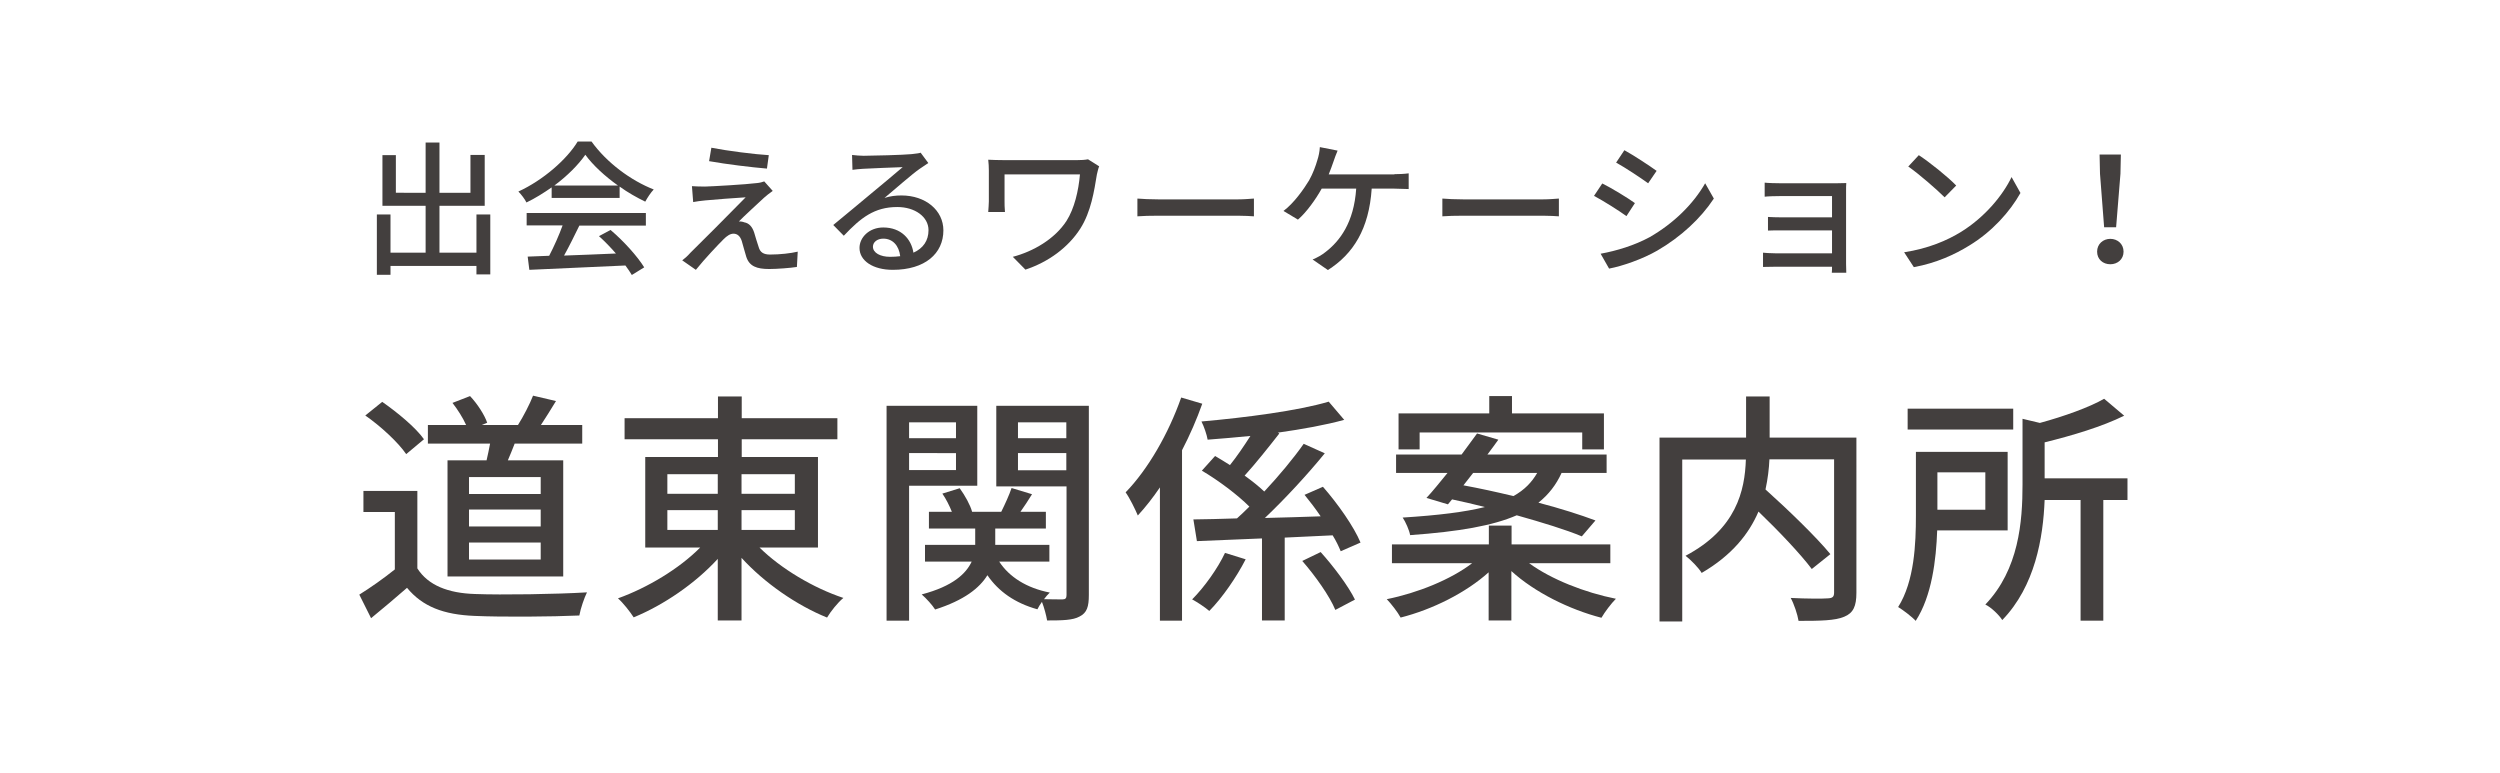
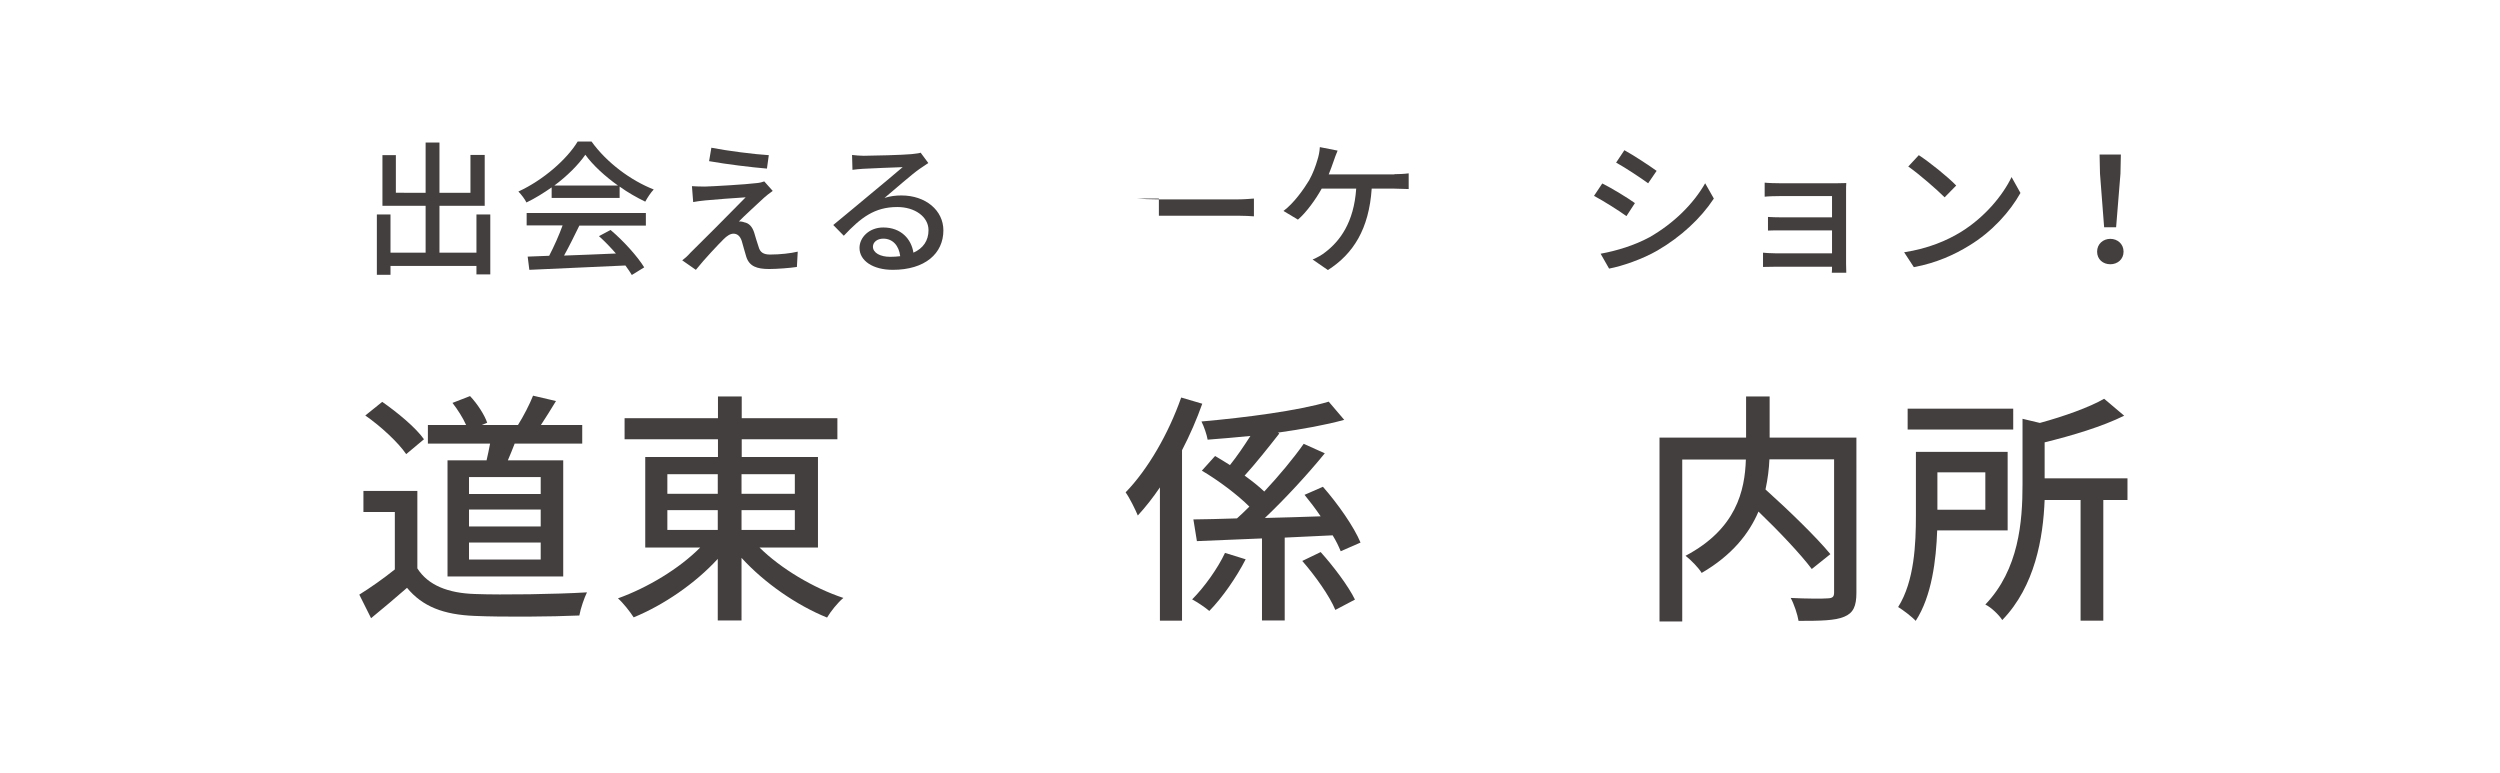
<svg xmlns="http://www.w3.org/2000/svg" id="レイヤー_1" x="0px" y="0px" width="1210px" height="374px" viewBox="0 0 1210 374" style="enable-background:new 0 0 1210 374;" xml:space="preserve">
  <style type="text/css">	.st0{fill:#FFFFFF;}	.st1{fill:#433F3E;}</style>
  <image style="display:none;overflow:visible;" width="850" height="274" transform="matrix(1.448 0 0 1.448 -8.684 -12)" />
  <rect class="st0" width="1210" height="374" />
  <g>
    <path class="st1" d="M237.3,103.8v29h-6.7v-4.1H189v4.3h-6.6v-29.2h6.6v18.5H206V99.6h-20.9V75.1h6.5v18.2H206V69h6.7v24.3h15V75  h6.9v24.6h-21.9v22.7h17.9v-18.5H237.3z" />
    <path class="st1" d="M267,90.7c-3.9,2.7-8,5.3-12.2,7.3c-0.7-1.5-2.5-3.9-3.9-5.3c12-5.5,23.5-15.6,28.7-24.2h6.7  c7.4,10.3,19.1,18.9,30.1,23.2c-1.5,1.6-3,3.9-4.1,5.9c-4.1-2-8.4-4.4-12.4-7.3v5.5H267V90.7z M254.9,103.1h57.7v6.1h-32.2  c-2.3,4.7-4.9,10-7.4,14.5c7.8-0.3,16.5-0.6,25.1-1c-2.6-3-5.4-5.9-8.2-8.4l5.6-3c6.4,5.4,13.1,12.9,16.3,18.1l-6,3.7  c-0.8-1.3-1.8-2.9-3.1-4.6c-16.7,0.8-34.6,1.6-46.5,2.1l-0.8-6.4l10.4-0.4c2.3-4.4,4.8-10,6.5-14.7h-17.4V103.1z M299.1,89.8  c-6.3-4.5-12.1-9.8-15.8-14.9c-3.4,4.9-8.7,10.2-15,14.9H299.1z" />
    <path class="st1" d="M369.8,95.7c-2.8,2.6-10,9.2-12.2,11.5c0.6-0.1,2,0.1,2.6,0.4c2.4,0.4,3.9,2.2,4.8,4.9c0.6,2,1.5,5.1,2.2,7.1  c0.7,2.5,2.3,3.6,5.5,3.6c4.9,0,10-0.6,13.4-1.4l-0.4,7.4c-3,0.5-9.7,1-13.4,1c-6,0-9.6-1.3-11.1-5.9c-0.7-2.1-1.6-5.8-2.2-7.7  c-0.8-2.4-2.2-3.5-4-3.5c-1.6,0-3.2,1.1-4.8,2.7c-2.5,2.5-9,9.3-13.4,14.8l-6.6-4.6c1.1-0.8,2.5-2,4-3.7c3.2-3.1,20.1-20,26.7-26.8  c-5.2,0.3-15.4,1.1-19.6,1.5c-2.2,0.2-4.2,0.5-5.8,0.8l-0.6-7.7c1.6,0.1,3.9,0.2,6.3,0.2c3.7-0.1,19.7-1,25.2-1.7  c1.2-0.1,2.8-0.5,3.5-0.8l4.1,4.6C372.4,93.5,370.8,94.8,369.8,95.7z M372.1,75.1l-0.9,6.5c-7.2-0.6-19.7-2.1-28-3.6l1.1-6.5  C351.9,73,365.2,74.7,372.1,75.1z" />
    <path class="st1" d="M449.3,78.9c-1.4,0.9-3,2-4.3,2.9c-3.6,2.5-12,9.9-16.9,14c2.8-0.9,5.5-1.2,8.2-1.2c11.7,0,20.3,7.2,20.3,16.9  c0,11.2-8.9,19.1-24.5,19.1c-9.6,0-16.1-4.4-16.1-10.6c0-5.1,4.7-9.9,11.5-9.9c8.6,0,13.6,5.6,14.6,12.2c4.7-2.1,7.3-5.8,7.3-10.9  c0-6.5-6.6-11.2-15.1-11.2c-11.1,0-17.7,5.2-25.9,13.9l-5.1-5.2c5.4-4.4,14.1-11.7,18.2-15.1c3.9-3.2,11.9-9.9,15.4-12.9  c-3.7,0.1-15.5,0.6-19.2,0.8c-1.8,0.1-3.6,0.3-5.1,0.5l-0.2-7.2c1.8,0.2,3.9,0.4,5.6,0.4c3.7,0,19.4-0.4,23.2-0.8  c2.4-0.3,3.7-0.4,4.4-0.7L449.3,78.9z M435.7,124c-0.6-5.1-3.6-8.5-8.2-8.5c-2.9,0-5,1.7-5,3.9c0,3,3.6,4.9,8.3,4.9  C432.5,124.3,434.1,124.2,435.7,124z" />
-     <path class="st1" d="M532,80.5c-0.4,0.8-0.9,3.1-1.1,3.9c-1.3,7.9-2.8,18-8,26.2c-5.8,9.1-15.4,16.2-26.6,19.9l-6.1-6.2  c9.9-2.6,20.3-8.6,26-17.4c3.8-6,5.8-14.5,6.5-22.5h-36.5v13.1c0,1,0,3.1,0.2,5.1h-8.1c0.1-1.9,0.3-3.5,0.3-5.1v-15  c0-1.7-0.1-3.5-0.3-5.2c2,0.1,4.8,0.2,7.9,0.2h35c1.9,0,3.9-0.1,5.4-0.4L532,80.5z" />
-     <path class="st1" d="M550.4,96.1c2.2,0.2,6.6,0.4,10.4,0.4h38.2c3.4,0,6.2-0.3,7.9-0.4v8.6c-1.5-0.1-4.7-0.3-7.8-0.3h-38.2  c-3.9,0-8.1,0.1-10.4,0.3V96.1z" />
+     <path class="st1" d="M550.4,96.1c2.2,0.2,6.6,0.4,10.4,0.4h38.2c3.4,0,6.2-0.3,7.9-0.4v8.6c-1.5-0.1-4.7-0.3-7.8-0.3h-38.2  V96.1z" />
    <path class="st1" d="M674.9,84.3c1.8,0,4.8-0.1,6.9-0.4v7.6c-2.4-0.1-5.3-0.2-6.9-0.2h-11c-1.3,19.5-8.9,31.6-21.2,39.4l-7.4-5.1  c2.2-0.9,4.5-2.2,6.1-3.5c7.1-5.4,13.9-14.4,15-30.8h-16.7c-2.9,5.2-7.4,11.5-11.5,15l-7-4.2c5-3.7,9.8-10.5,12.4-14.8  c1.9-3.4,3.2-7,4-9.8c0.6-1.8,1.1-4.1,1.2-6.3l8.6,1.7c-0.7,1.6-1.5,3.8-2,5.3c-0.6,1.8-1.4,3.9-2.3,6.2H674.9z" />
-     <path class="st1" d="M698,96.1c2.2,0.2,6.6,0.4,10.4,0.4h38.2c3.4,0,6.2-0.3,7.9-0.4v8.6c-1.5-0.1-4.7-0.3-7.8-0.3h-38.2  c-3.9,0-8.1,0.1-10.4,0.3V96.1z" />
    <path class="st1" d="M791.3,98.3l-4.1,6.3c-3.7-2.7-11.2-7.4-15.7-9.8l4-6C780,91,788,95.9,791.3,98.3z M798.4,114.8  c11.7-6.7,21.2-16.1,26.9-26.1l4.2,7.4c-6.3,9.6-16,18.6-27.4,25.2c-7.1,4.1-16.9,7.5-23.3,8.7l-4.1-7.2  C782.4,121.4,791,118.8,798.4,114.8z M801.8,82.7l-4.1,6c-3.6-2.6-11.1-7.6-15.5-10l4-6C790.6,75.1,798.5,80.3,801.8,82.7z" />
    <path class="st1" d="M886.6,131.9c0.1-0.6,0.1-1.8,0.1-2.8h-27.5c-2.1,0-4.7,0.1-5.9,0.1v-6.9c1.2,0.1,3.4,0.3,5.9,0.3h27.5v-11.1  h-24c-2.6,0-5.4,0-7,0.1V105c1.6,0.1,4.4,0.2,6.9,0.2h24.1V94.9h-24.8c-2.2,0-6.4,0.1-7.8,0.3v-6.8c1.5,0.2,5.6,0.3,7.8,0.3h26.9  c1.6,0,3.8-0.1,4.8-0.1c-0.1,0.8-0.1,2.7-0.1,4.1v35.1c0,1.1,0.1,3.1,0.1,4.2H886.6z" />
    <path class="st1" d="M949.2,112.2c11.3-7,20.1-17.5,24.4-26.5l4.3,7.7c-5.1,9.1-13.7,18.7-24.7,25.4c-7.1,4.4-16,8.5-26.9,10.5  l-4.7-7.2C933.3,120.3,942.4,116.4,949.2,112.2z M946.8,89.8l-5.6,5.7c-3.7-3.7-12.4-11.3-17.6-14.9l5.1-5.5  C933.8,78.4,942.9,85.7,946.8,89.8z" />
    <path class="st1" d="M1015,121.8c0-3.7,2.9-6.2,6.4-6.2c3.5,0,6.4,2.5,6.4,6.2c0,3.7-2.9,6.1-6.4,6.1  C1017.8,127.9,1015,125.5,1015,121.8z M1016.4,84.1l-0.2-9.3h10.3l-0.2,9.3l-2.1,25.9h-5.8L1016.4,84.1z" />
  </g>
  <g>
    <path class="st1" d="M202,275.1c5.2,8.2,14.9,12,27.9,12.4c13.1,0.5,39.4,0.1,54.2-0.8c-1.3,2.6-3.1,7.8-3.7,11.2  c-13.4,0.6-37.2,0.8-50.7,0.2c-15-0.6-25.2-4.5-32.7-13.6c-5.6,4.9-11.2,9.6-17.4,14.7l-5.7-11.4c5.3-3.3,11.6-7.7,17.2-12.2v-27.8  h-15.2v-10.2H202V275.1z M196.6,219.8c-3.8-5.6-12.3-13.5-19.8-18.7l8.2-6.6c7.3,5.1,16.2,12.4,20.2,18.1L196.6,219.8z   M235.5,222.8c0.6-2.6,1.2-5.4,1.7-8.1h-30.1v-9h18.5c-1.5-3.4-4.1-7.5-6.6-10.7l8.5-3.3c3.6,3.8,7,9.1,8.3,12.9l-2.6,1.1h17.5  c2.6-4.1,5.7-10.1,7.3-14.2l11.1,2.6c-2.5,4.1-5.1,8.3-7.3,11.6h20v9h-32.7c-1.1,2.8-2.2,5.6-3.3,8.1h26.8v56.2h-56v-56.2H235.5z   M261.7,230.9H227v8.2h34.7V230.9z M261.7,246.6H227v8.2h34.7V246.6z M261.7,262.6H227v8.2h34.7V262.6z" />
    <path class="st1" d="M367.5,264.9c10.4,10.3,26.2,19.7,40.7,24.5c-2.7,2.2-6.2,6.6-7.9,9.5c-14.6-5.9-30.3-16.7-41.4-28.9v30.3  h-11.5v-29.8c-11,12-26.3,22.4-40.7,28.3c-1.8-2.8-5.1-7-7.6-9.2c14.2-5.1,29.6-14.3,39.8-24.6h-26.6v-43.8h35.2v-8.6h-45.2v-10.2  h45.2v-10.5h11.5v10.5h46.3v10.2h-46.3v8.6h36.9v43.8H367.5z M323,239h24.4v-9.5H323V239z M323,256.5h24.4v-9.6H323V256.5z   M358.9,229.5v9.5h25.8v-9.5H358.9z M384.7,246.9h-25.8v9.6h25.8V246.9z" />
-     <path class="st1" d="M440,235.2v65.2h-10.9V196.4H473v38.7H440z M440,204.4v7.7h22.7v-7.7H440z M462.7,227.5v-8.2H440v8.2H462.7z   M527,288c0,5.6-0.9,8.6-4.5,10.4c-3.2,1.8-8.4,1.9-15.7,1.9c-0.4-2.4-1.4-6.2-2.5-9c-0.9,1.3-1.7,2.5-2.2,3.6  c-10.8-3-18.8-8.6-24.2-16.5c-3.8,6.2-11.2,12.1-25.3,16.6c-1.3-2.1-4.3-5.4-6.5-7.3c15.2-4,21.5-10.1,24.2-15.9h-22.6v-8.1h24.3  v-7.9h-22.4v-8.1h11.1c-1.1-2.8-2.8-6.2-4.6-8.8l8.4-2.6c2.6,3.6,5.1,8.1,6,11.4h14.1c1.8-3.6,3.9-8.2,5-11.5l9.9,3  c-1.8,3-3.8,5.9-5.6,8.5h12.3v8.1h-24.5v7.9h26.2v8.1h-24.3c4.9,7.5,13.3,12.8,24.5,15c-0.9,0.8-1.9,2-2.8,3.2  c3.9,0.1,7.7,0.1,9,0.1c1.4,0,1.9-0.6,1.9-2.1v-52.6h-34v-39H527V288z M492.7,204.4v7.7h23.4v-7.7H492.7z M516.1,227.6v-8.3h-23.4  v8.3H516.1z" />
    <path class="st1" d="M581.9,195.4c-2.7,7.6-6,15.2-9.8,22.5v82.5h-10.7v-64.5c-3.4,5-7,9.6-10.7,13.6c-1.1-2.7-4-8.6-5.9-11.2  c10.8-11.1,20.8-28.5,26.9-45.9L581.9,195.4z M602.9,270.7c-4.4,8.6-11.2,18.5-17.6,25c-2.2-1.9-5.9-4.3-8.3-5.6  c6-6,12.5-15.2,15.9-22.5L602.9,270.7z M648.9,266.8c-0.9-2.2-2.2-5-3.9-7.7c-7.7,0.4-15.5,0.7-23.2,1.1v40.1h-11v-39.7  c-11.7,0.5-22.5,0.9-31.5,1.3l-1.7-10.5c6-0.1,13.1-0.2,21.1-0.5c2-1.8,4-3.7,6-5.7c-5.7-5.7-15-12.7-23-17.4l6.4-7.1  c2.2,1.3,4.7,2.8,7.2,4.4c3.3-4.1,6.9-9.4,9.9-14.1c-7.1,0.7-14.1,1.3-20.7,1.8c-0.4-2.4-1.8-6.5-3-8.8c21.5-1.9,46.8-5.2,61.6-9.6  l7.5,8.8c-9,2.5-20.2,4.5-32.1,6.2l0.7,0.4c-5.4,6.9-11.6,14.7-16.8,20.4c3.6,2.6,6.9,5.2,9.5,7.7c7.2-7.7,14.1-16,19.1-23.1  l10.2,4.6c-8.4,10.3-19.1,21.9-29,31.3c8.8-0.2,17.9-0.5,27-0.8c-2.5-3.7-5.2-7.2-7.8-10.4l8.9-3.9c7.2,8.2,15,19.3,18.2,27  L648.9,266.8z M639.2,267.2c6.3,7,13.5,16.6,16.6,23l-9.5,5c-2.7-6.6-9.7-16.5-16-23.7L639.2,267.2z" />
-     <path class="st1" d="M740.1,272.6c10.7,7.8,26.9,14.2,42,17.2c-2.2,2.2-5.4,6.4-7,9.2c-15.5-4-32.3-12.3-43.6-22.6v23.9h-11V277  c-11,9.9-27.2,18-42.6,21.9c-1.4-2.6-4.5-6.6-6.7-8.9c14.9-3,31-9.5,41.3-17.4h-38.8v-9.1h46.9v-9.1h11v9.1h47.8v9.1H740.1z   M690.4,241c3.1-3.3,6.5-7.6,10.2-12.1h-24.9V220h31.7c2.6-3.6,5.2-7,7.5-10.2l10.3,3c-1.7,2.4-3.4,4.7-5.3,7.2h57.7v8.9h-21.8  c-2.6,5.7-6.2,10.4-11.2,14.4c10.7,2.8,20.4,5.9,27.6,8.6l-6.6,7.7c-7.6-3.2-19.1-6.7-31.5-10.2c-11.5,5-27.8,7.9-51.6,9.6  c-0.4-2.4-2.2-6.4-3.6-8.5c17.4-1.1,30.2-2.7,39.8-5.1c-5.4-1.4-10.8-2.6-15.9-3.7l-2,2.4L690.4,241z M687.1,217.5h-10.2v-17.4  h43.9v-8.4h11v8.4h44.5v17.4h-10.5v-8.2h-78.7V217.5z M713,228.9c-1.5,2-3.2,4-4.7,6c7.6,1.4,15.9,3.2,24.2,5.2  c5.4-3,8.9-6.7,11.5-11.2H713z" />
    <path class="st1" d="M898.5,286.9c0,6.5-1.5,9.8-5.9,11.6c-4.4,1.9-11.7,2-22.1,2c-0.5-3.1-2.2-8.2-3.8-11.1  c7.7,0.4,15.7,0.4,18,0.2c2.2-0.1,3-0.7,3-2.8v-64.5h-31.3c-0.2,4.6-0.8,9.5-1.9,14.6c10.9,9.8,24.5,22.9,31.4,31.3l-9,7.2  c-5.4-7.2-16-18.4-25.8-27.8c-4.6,10.8-12.9,21.2-27.5,29.7c-1.4-2.4-5.2-6.3-7.8-8.3c24.6-13,28.7-31.5,29.2-46.6h-30.8v78.4h-11  v-89h41.9v-19.9h11.4v19.9h42V286.9z" />
    <path class="st1" d="M937.6,256.7c-0.5,14.3-2.6,31.8-10.4,43.8c-1.7-1.9-6.3-5.4-8.5-6.7c7.9-12.5,8.6-30.7,8.6-44.2v-30.9h44.4  v38H937.6z M974.4,207.9h-51.1v-10.1h51.1V207.9z M937.7,228.6v18.1h23.2v-18.1H937.7z M1029.8,242H1018v58.4h-11V242h-17.4  c-0.7,18.2-4.6,41.7-20.5,58.1c-1.5-2.4-5.4-6.2-8.2-7.5c16.3-17,18-40.3,18-58.1v-31.8l8.4,2c11.7-3.2,23.8-7.5,31.1-11.7l9.7,8.2  c-10.7,5.3-25.1,9.6-38.5,12.9v17.4h40.1V242z" />
  </g>
</svg>